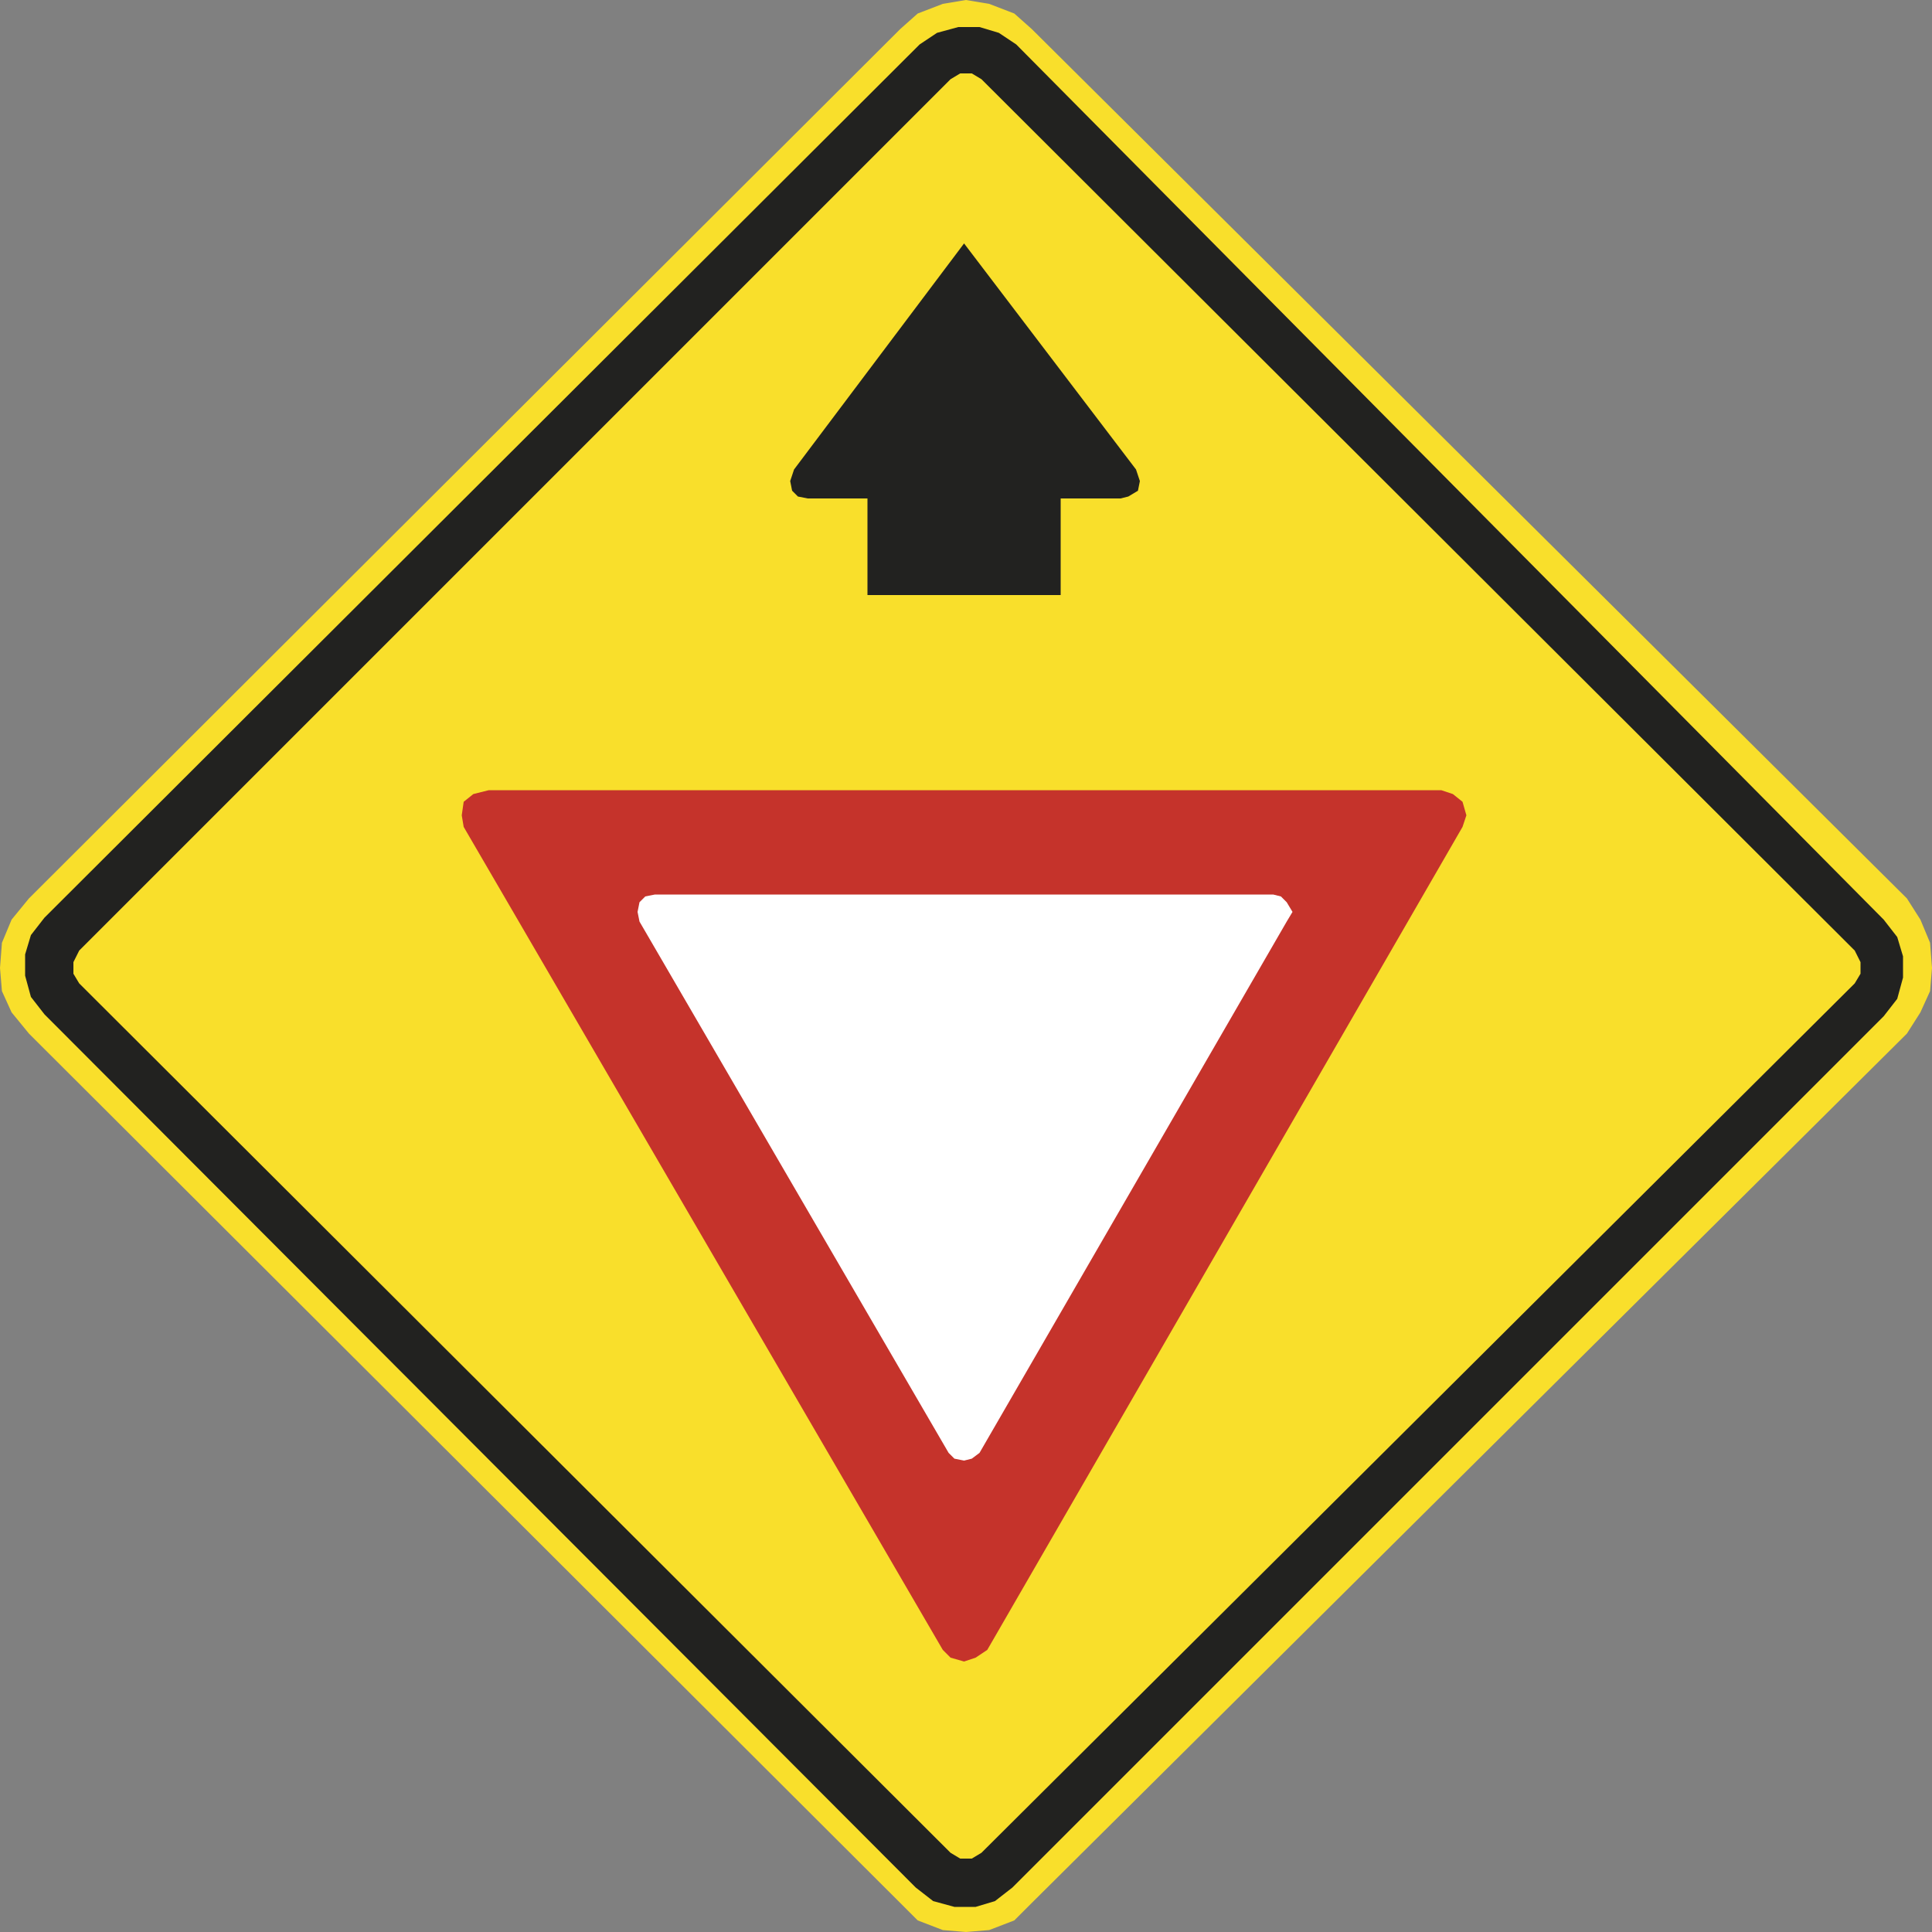
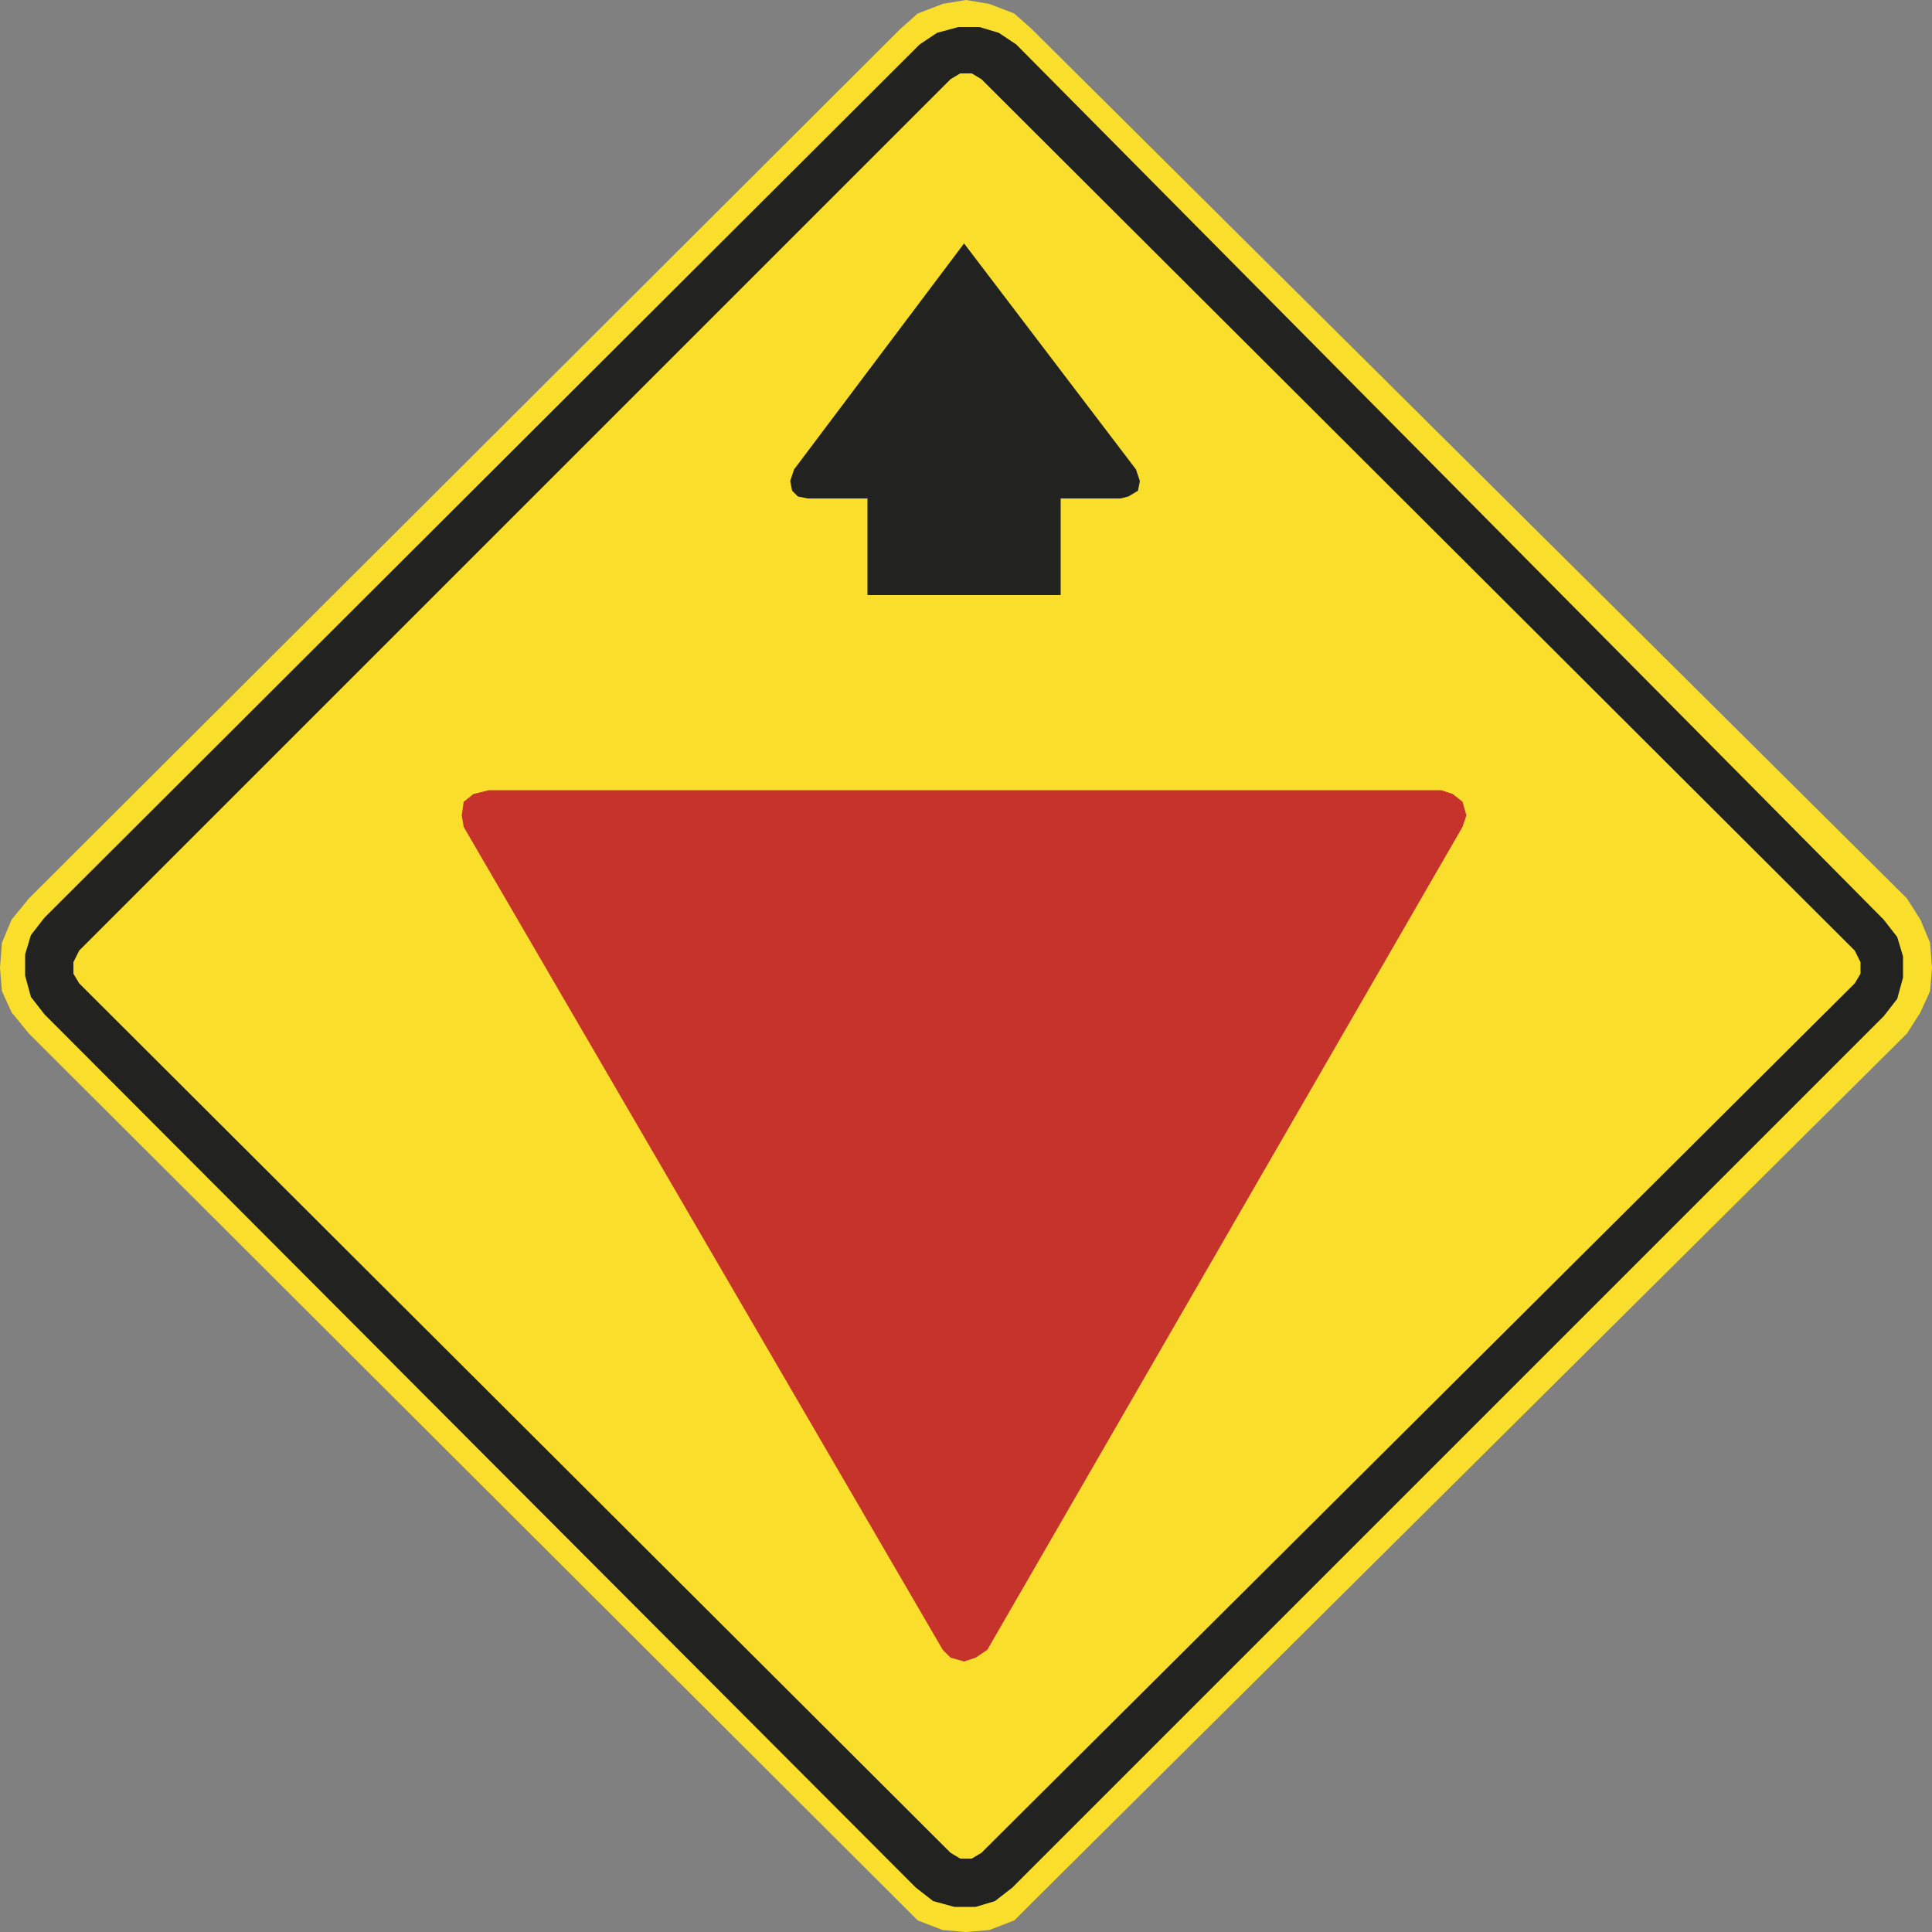
<svg xmlns="http://www.w3.org/2000/svg" version="1.1" id="Capa_1" x="0px" y="0px" viewBox="0 0 100 100" style="enable-background:new 0 0 100 100;" xml:space="preserve" width="100" height="100">
  <rect x="0" y="0" width="100" height="100" fill="#808080" stroke="none" />
  <style type="text/css">
	.st0{fill-rule:evenodd;clip-rule:evenodd;fill:none;stroke:#211915;stroke-width:0.203;stroke-miterlimit:3.864;}
	.st1{fill:#F9DF2B;}
	.st2{fill-rule:evenodd;clip-rule:evenodd;fill:#222220;}
	.st3{fill:#C5332B;}
	.st4{fill:#FFFFFF;}
	.st5{fill:#222220;}
</style>
  <path class="st0" d="M0,85.7" />
-   <path class="st0" d="M-0.4,86" />
  <g>
    <polyline class="st1" points="98.7,53.5 99.4,52.4 99.9,51.3 100,50.1 99.9,48.8 99.4,47.6 98.7,46.5 53.4,1.5 52.5,0.7 51.2,0.2    50,0 48.8,0.2 47.5,0.7 46.6,1.5 1.5,46.5 0.6,47.6 0.1,48.8 0,50.1 0.1,51.3 0.6,52.4 1.5,53.5 46.6,98.5 47.5,99.4 48.8,99.9    50,100 51.2,99.9 52.5,99.4 53.4,98.5 98.7,53.5  " />
    <path class="st2" d="M47.4,97.7l0.9,0.7l1.1,0.3h1.1l1-0.3l0.9-0.7l45.1-45.1l0.7-0.9l0.3-1.1v-1.1l-0.3-1l-0.7-0.9L52.6,2.3   l-0.9-0.6l-1-0.3h-1.1l-1.1,0.3l-0.9,0.6L2.3,47.5l-0.7,0.9l-0.3,1v1.1l0.3,1.1l0.7,0.9L47.4,97.7 M49.2,95.9L4.1,50.9l-0.3-0.5   v-0.6l0.3-0.6L49.2,4.1l0.5-0.3h0.6l0.5,0.3l45.2,45.1l0.3,0.6v0.6l-0.3,0.5L50.8,95.9l-0.5,0.3h-0.6L49.2,95.9z" />
    <polyline class="st3" points="48.8,85.4 49.2,85.8 49.9,86 50.5,85.8 51.1,85.4 75.7,42.8 75.9,42.2 75.7,41.5 75.2,41.1    74.6,40.9 25.3,40.9 24.5,41.1 24,41.5 23.9,42.2 24,42.8 48.8,85.4  " />
-     <polyline class="st4" points="49.1,75.2 49.4,75.5 49.9,75.6 50.3,75.5 50.7,75.2 66.6,47.7 66.9,47.2 66.6,46.7 66.3,46.4    65.9,46.3 33.9,46.3 33.4,46.4 33.1,46.7 33,47.2 33.1,47.7 49.1,75.2  " />
    <polyline class="st5" points="41.1,24.3 40.9,24.9 41,25.4 41.3,25.7 41.8,25.8 44.9,25.8 44.9,30.8 54.9,30.8 54.9,25.8 58,25.8    58.4,25.7 58.9,25.4 59,24.9 58.8,24.3 49.9,12.6 41.1,24.3  " />
  </g>
</svg>